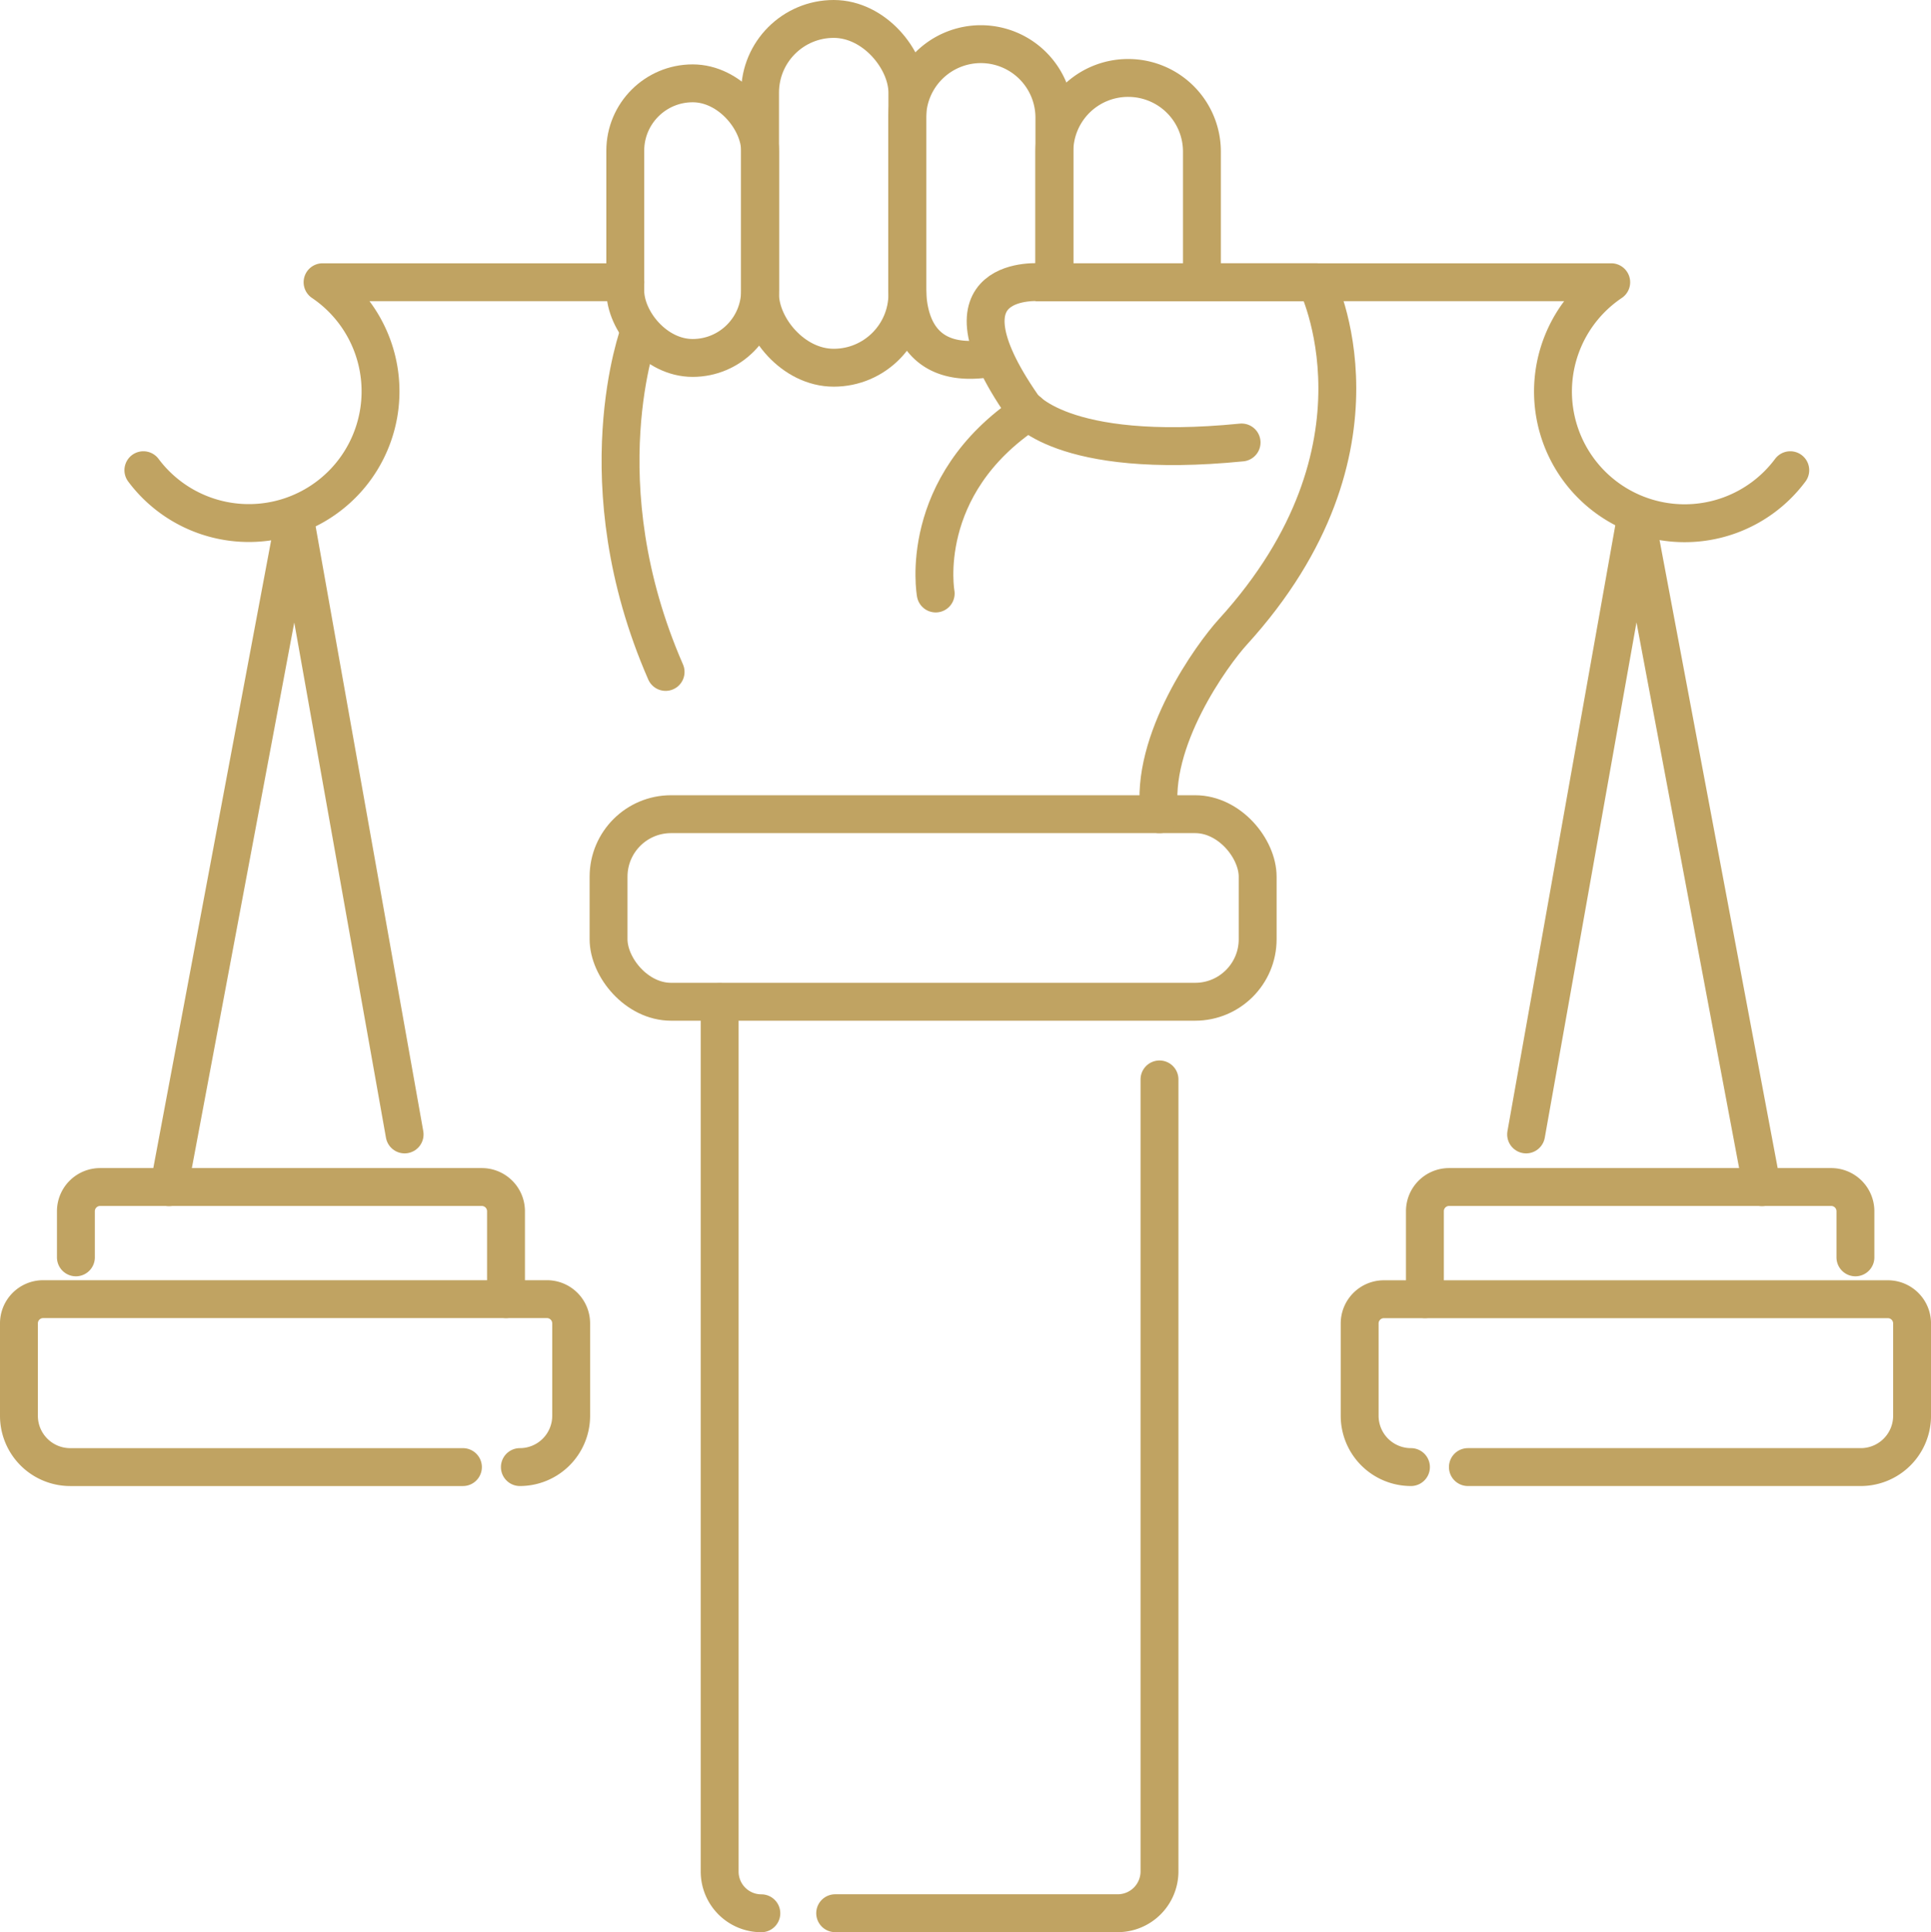
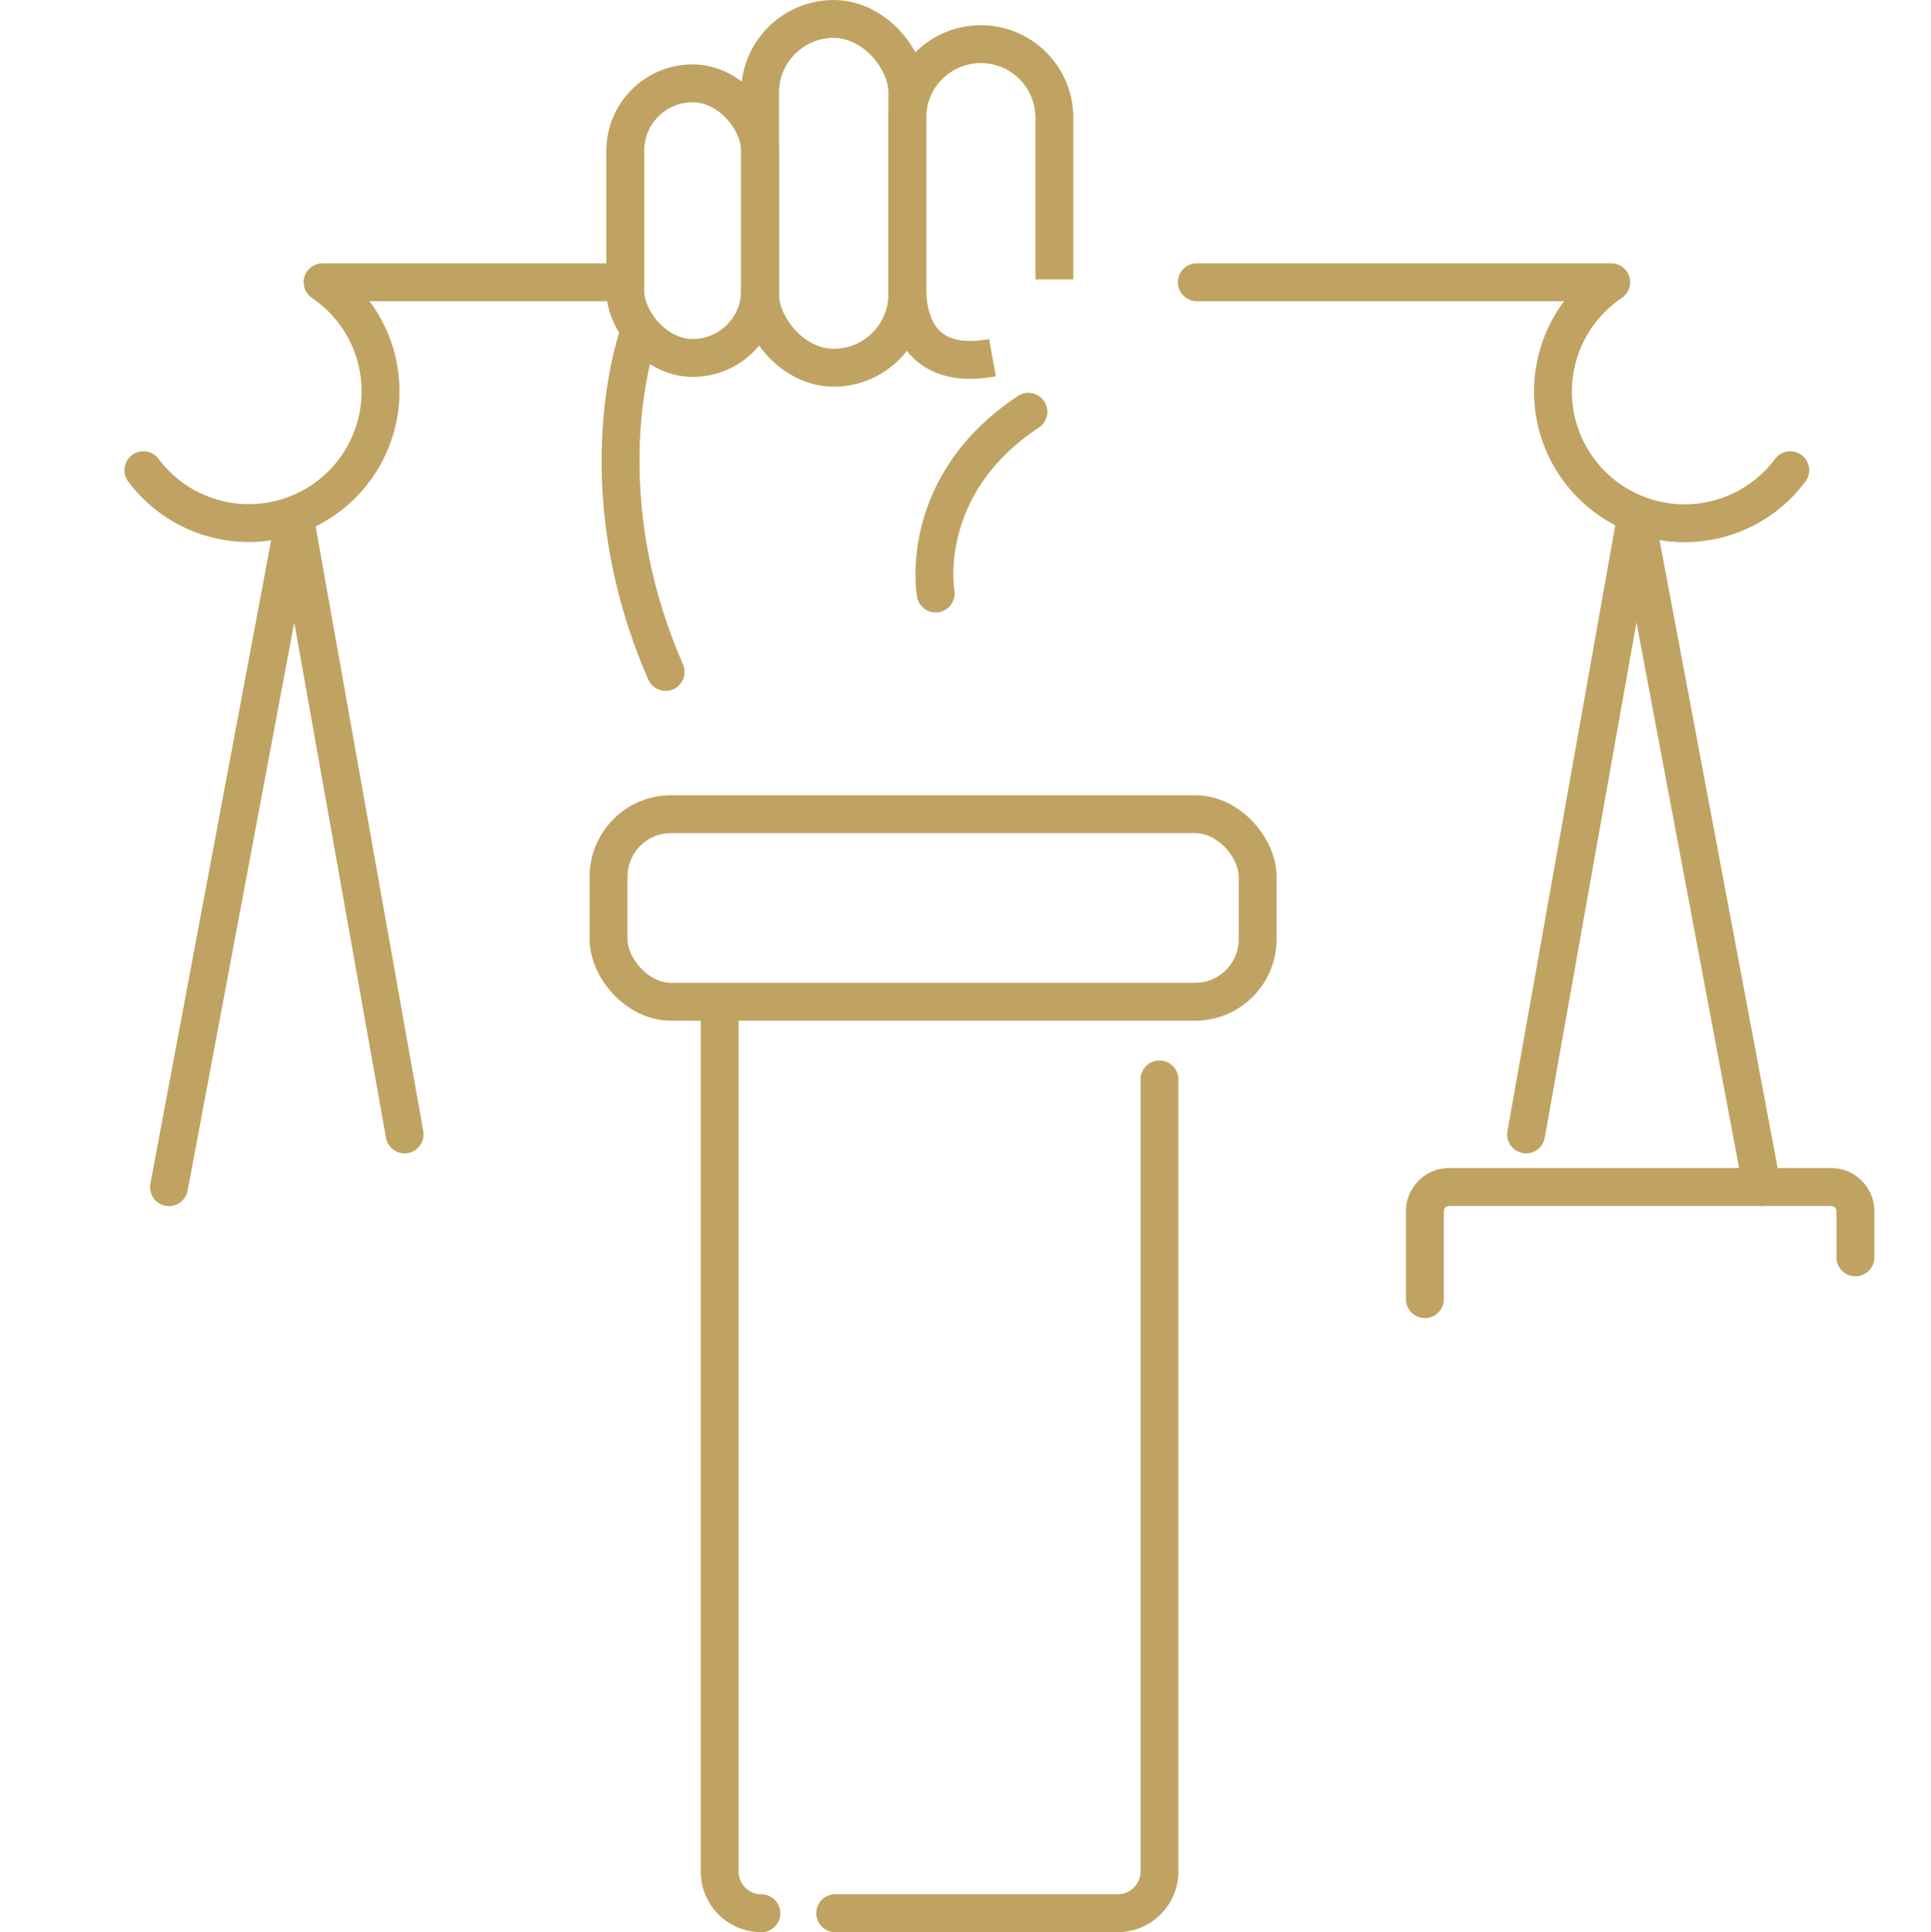
<svg xmlns="http://www.w3.org/2000/svg" width="101.948" height="102" viewBox="0 0 101.948 102">
  <defs>
    <style> .cls-1, .cls-2, .cls-3 { fill: none; stroke: #c0a362; stroke-width: 2px; } .cls-1, .cls-2 { stroke-miterlimit: 10; } .cls-2, .cls-3 { stroke-linecap: round; } .cls-3 { stroke-linejoin: round; } </style>
  </defs>
  <g id="civel-in" transform="translate(-498.505 -4007)">
    <g id="icon-direito-civil" transform="translate(499.505 4008)">
      <rect id="Rectangle_474" data-name="Rectangle 474" class="cls-1" width="7.117" height="14.497" rx="3.559" transform="translate(32.011 3.399)" />
      <rect id="Rectangle_475" data-name="Rectangle 475" class="cls-1" width="7.777" height="18.412" rx="3.889" transform="translate(39.128 0)" />
      <path id="Path_132" data-name="Path 132" class="cls-1" d="M98.437,22.09c-3.569.655-4.5-1.583-4.5-3.729V9.429A3.889,3.889,0,0,1,97.829,5.54h0a3.883,3.883,0,0,1,3.878,3.889v8.525" transform="translate(-47.04 -4.209)" />
-       <path id="Path_133" data-name="Path 133" class="cls-1" d="M112.9,9h0a3.889,3.889,0,0,1,3.889,3.889v6.9H109V12.868A3.889,3.889,0,0,1,112.9,9Z" transform="translate(-54.333 -5.885)" />
      <rect id="Rectangle_476" data-name="Rectangle 476" class="cls-1" width="34.27" height="9.902" rx="3.3" transform="translate(31.129 41.98)" />
      <path id="Path_134" data-name="Path 134" class="cls-2" d="M76.932,151.692a2.2,2.2,0,0,1-2.2-2.2v-45.9" transform="translate(-37.737 -51.692)" />
      <path id="Path_135" data-name="Path 135" class="cls-2" d="M103.682,111.51v41.815a2.207,2.207,0,0,1-2.207,2.2H86.56" transform="translate(-43.466 -55.528)" />
-       <path id="Path_136" data-name="Path 136" class="cls-2" d="M142.958,142.87a2.708,2.708,0,0,1-2.708-2.708v-4.874a1.279,1.279,0,0,1,1.279-1.279h26.612a1.279,1.279,0,0,1,1.274,1.279v4.874a2.708,2.708,0,0,1-2.708,2.708H145.964" transform="translate(-69.466 -66.424)" />
      <path id="Path_137" data-name="Path 137" class="cls-3" d="M146.93,128.445V123.8a1.274,1.274,0,0,1,1.274-1.274h20.155a1.279,1.279,0,0,1,1.3,1.274v2.439" transform="translate(-72.701 -60.864)" />
      <path id="Path_138" data-name="Path 138" class="cls-3" d="M157.29,86.544l5.8-32.584,6.653,35.369" transform="translate(-77.718 -27.658)" />
-       <path id="Path_139" data-name="Path 139" class="cls-2" d="M29.447,142.865a2.708,2.708,0,0,0,2.708-2.708v-4.874A1.279,1.279,0,0,0,30.88,134H4.269A1.279,1.279,0,0,0,3,135.284v4.874a2.708,2.708,0,0,0,2.708,2.708H26.44" transform="translate(-3 -66.419)" />
-       <path id="Path_140" data-name="Path 140" class="cls-3" d="M31.538,128.445V123.8a1.279,1.279,0,0,0-1.279-1.274H10.109A1.279,1.279,0,0,0,8.83,123.8v2.439" transform="translate(-5.823 -60.864)" />
      <path id="Path_141" data-name="Path 141" class="cls-3" d="M30.8,86.544l-5.8-32.584L18.36,89.329" transform="translate(-10.438 -27.658)" />
      <path id="Path_142" data-name="Path 142" class="cls-3" d="M65.58,35S62.6,42.947,66.967,52.947" transform="translate(-32.826 -18.476)" />
-       <path id="Path_143" data-name="Path 143" class="cls-3" d="M111.14,57.983c-.541-3.868,2.8-8.448,3.868-9.618,8.84-9.7,4.409-18.463,4.409-18.463H104.9s-5.895-.542-.99,6.524c0,0,1.97,2.888,11.563,1.934" transform="translate(-50.923 -16.002)" />
      <path id="Path_144" data-name="Path 144" class="cls-3" d="M96.785,52.763s-1.031-5.673,4.894-9.593" transform="translate(-48.384 -22.433)" />
      <path id="Path_145" data-name="Path 145" class="cls-3" d="M15.74,39.833A6.952,6.952,0,1,0,25.2,29.91H41.186" transform="translate(-9.17 -16.011)" />
      <path id="Path_146" data-name="Path 146" class="cls-3" d="M154.911,39.833a6.952,6.952,0,1,1-9.453-9.923H123.58" transform="translate(-61.393 -16.011)" />
    </g>
  </g>
</svg>